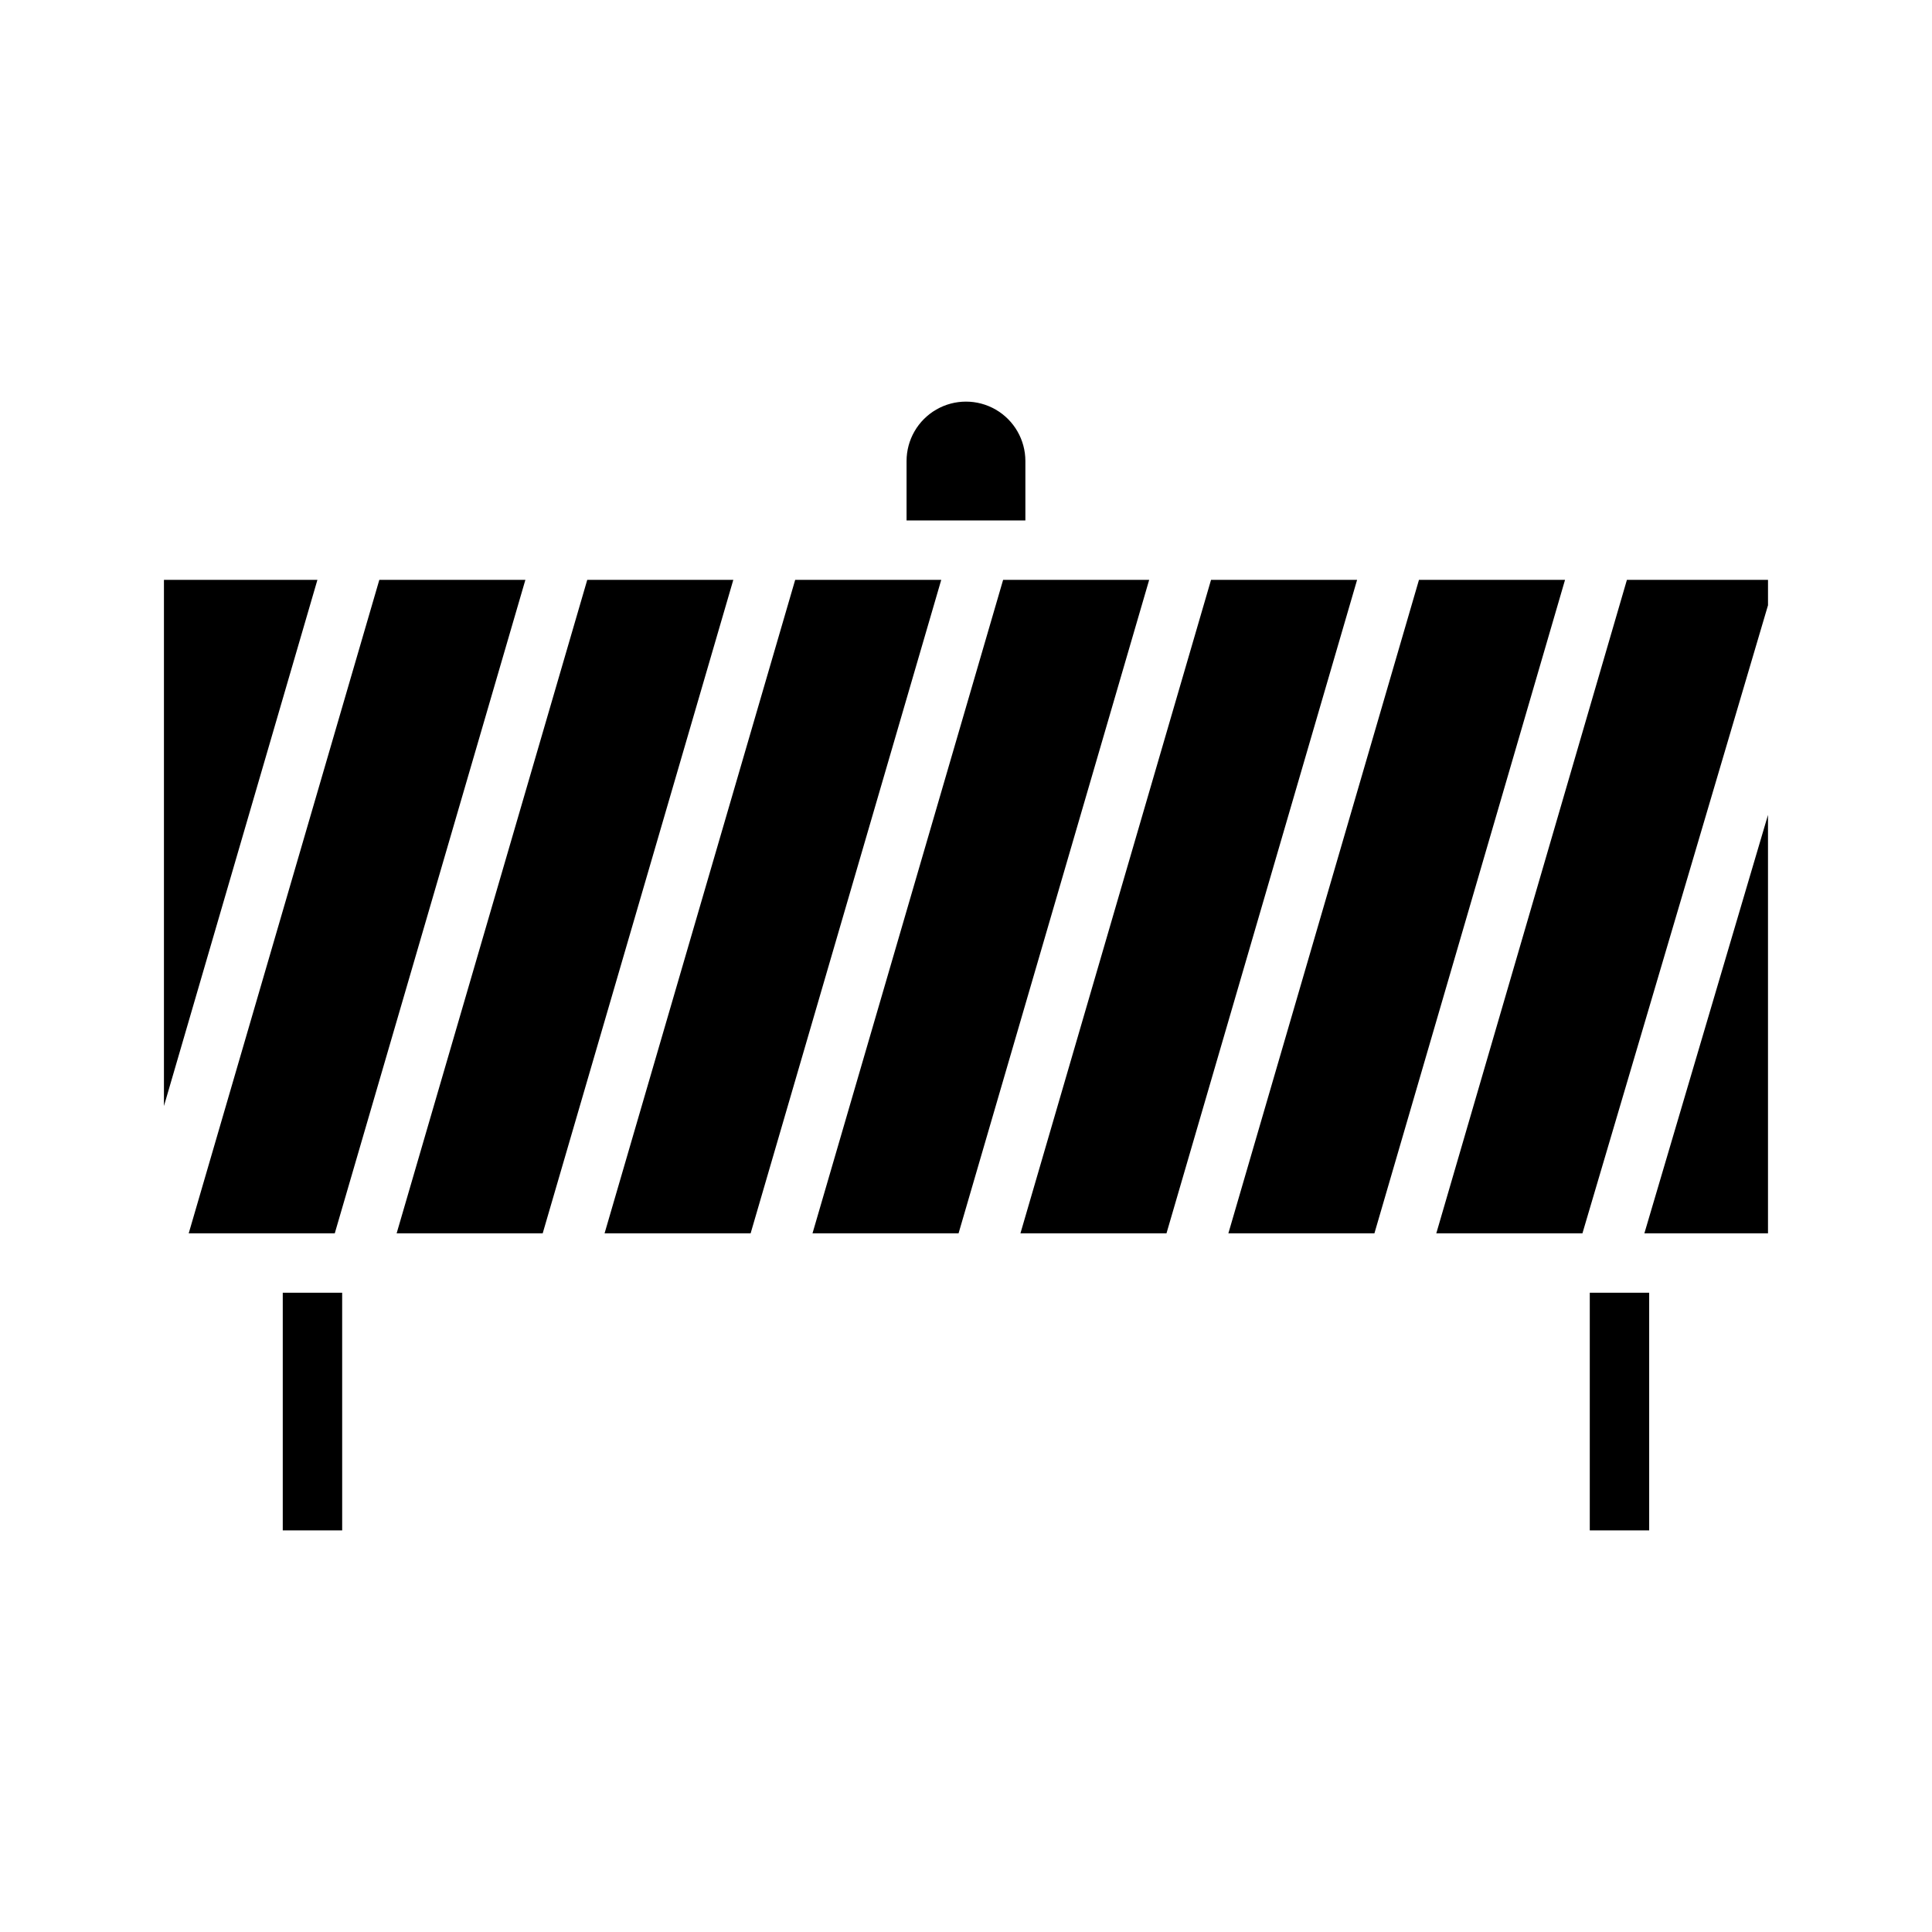
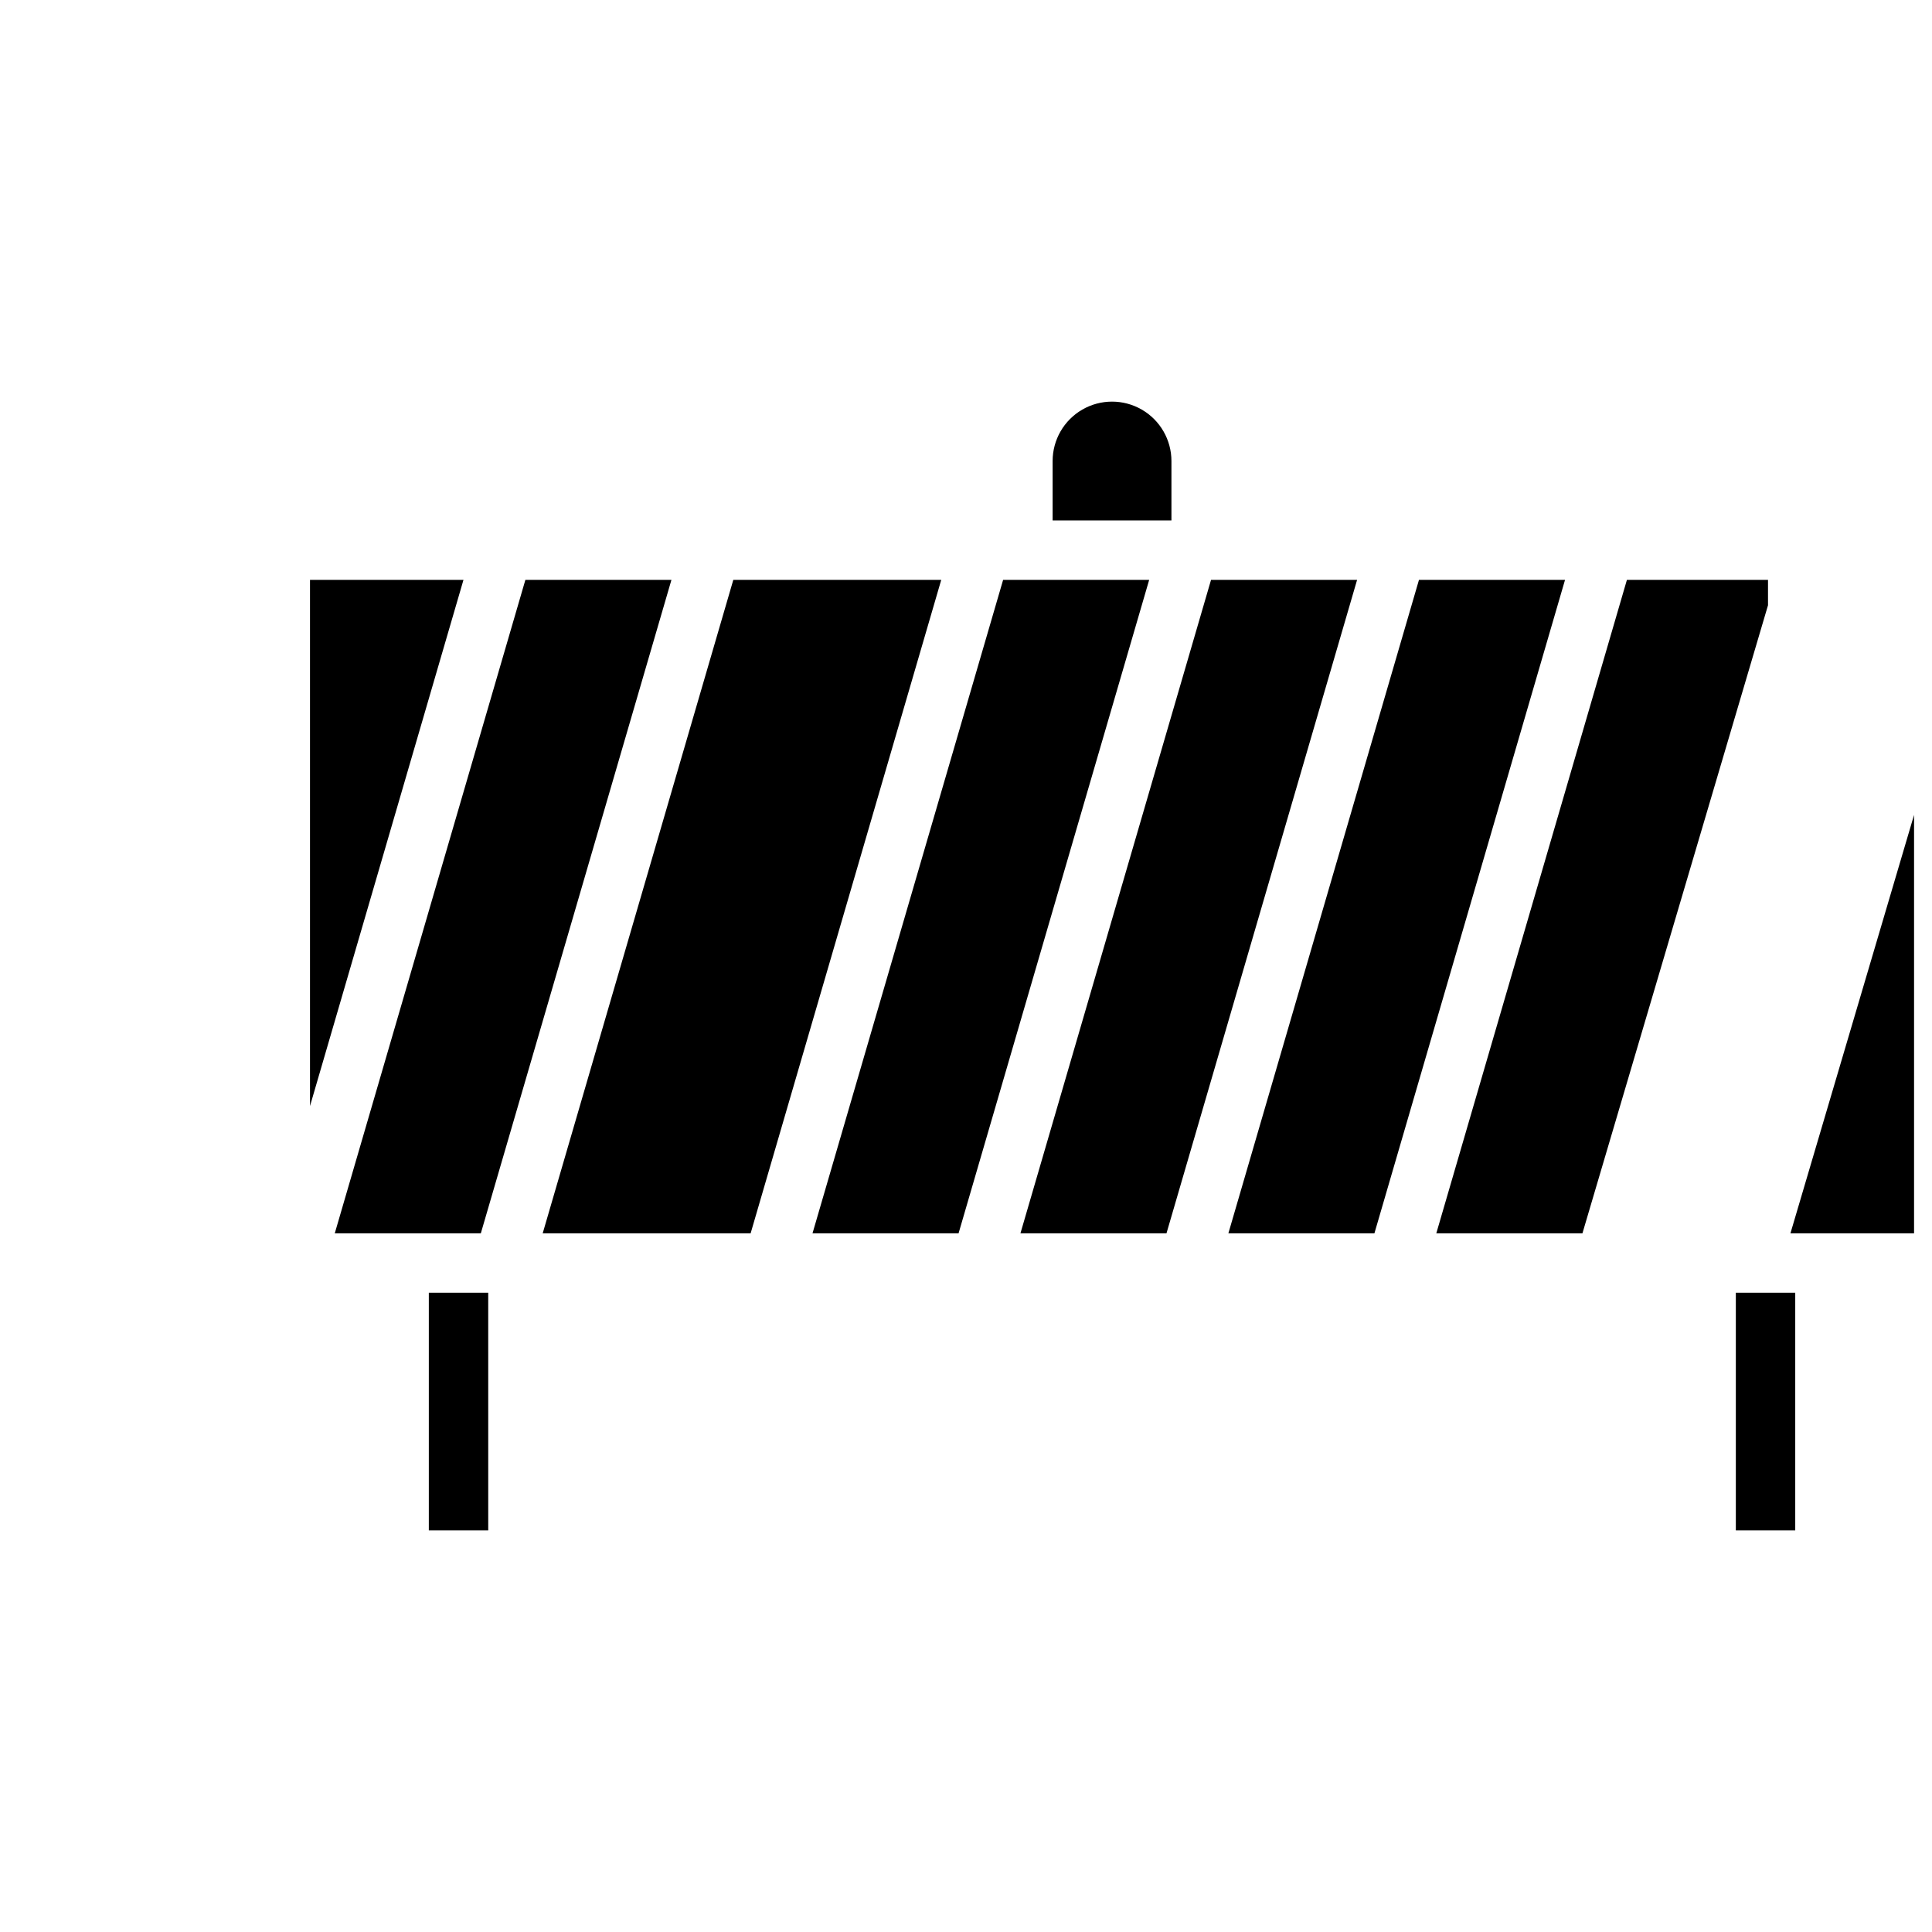
<svg xmlns="http://www.w3.org/2000/svg" fill="#000000" width="800px" height="800px" version="1.1" viewBox="144 144 512 512">
-   <path d="m612.54 304.4-49.18 166.45h-38.727l50.516-173.18h37.391zm-143.01 166.45 50.512-173.18h38.707l-50.516 173.18zm-55.105 0 50.512-173.18h38.707l-50.516 173.18zm-55.105 0 50.516-173.18h38.707l-50.516 173.18zm-55.105 0 50.516-173.18h38.707l-50.516 173.18zm-55.105 0 50.516-173.18h38.707l-50.516 173.18zm-38.043 0h-17.059l50.516-173.18h38.707l-50.516 173.18zm173.18-204.67c0-5.625 3-10.824 7.871-13.637s10.875-2.812 15.746 0 7.871 8.012 7.871 13.637v15.742h-31.488zm-156.13 31.488-40.672 139.45v-139.45zm6.562 251.9h-15.746v-62.977h15.742zm346.37 0h-15.742v-62.977h15.742zm7.871-78.719h-9.145l32.762-110.89v110.89z" />
+   <path d="m612.54 304.4-49.18 166.45h-38.727l50.516-173.18h37.391zm-143.01 166.45 50.512-173.18h38.707l-50.516 173.18zm-55.105 0 50.512-173.18h38.707l-50.516 173.18zm-55.105 0 50.516-173.18h38.707l-50.516 173.18zm-55.105 0 50.516-173.18h38.707l-50.516 173.18m-55.105 0 50.516-173.18h38.707l-50.516 173.18zm-38.043 0h-17.059l50.516-173.18h38.707l-50.516 173.18zm173.18-204.67c0-5.625 3-10.824 7.871-13.637s10.875-2.812 15.746 0 7.871 8.012 7.871 13.637v15.742h-31.488zm-156.13 31.488-40.672 139.45v-139.45zm6.562 251.9h-15.746v-62.977h15.742zm346.37 0h-15.742v-62.977h15.742zm7.871-78.719h-9.145l32.762-110.89v110.89z" />
</svg>